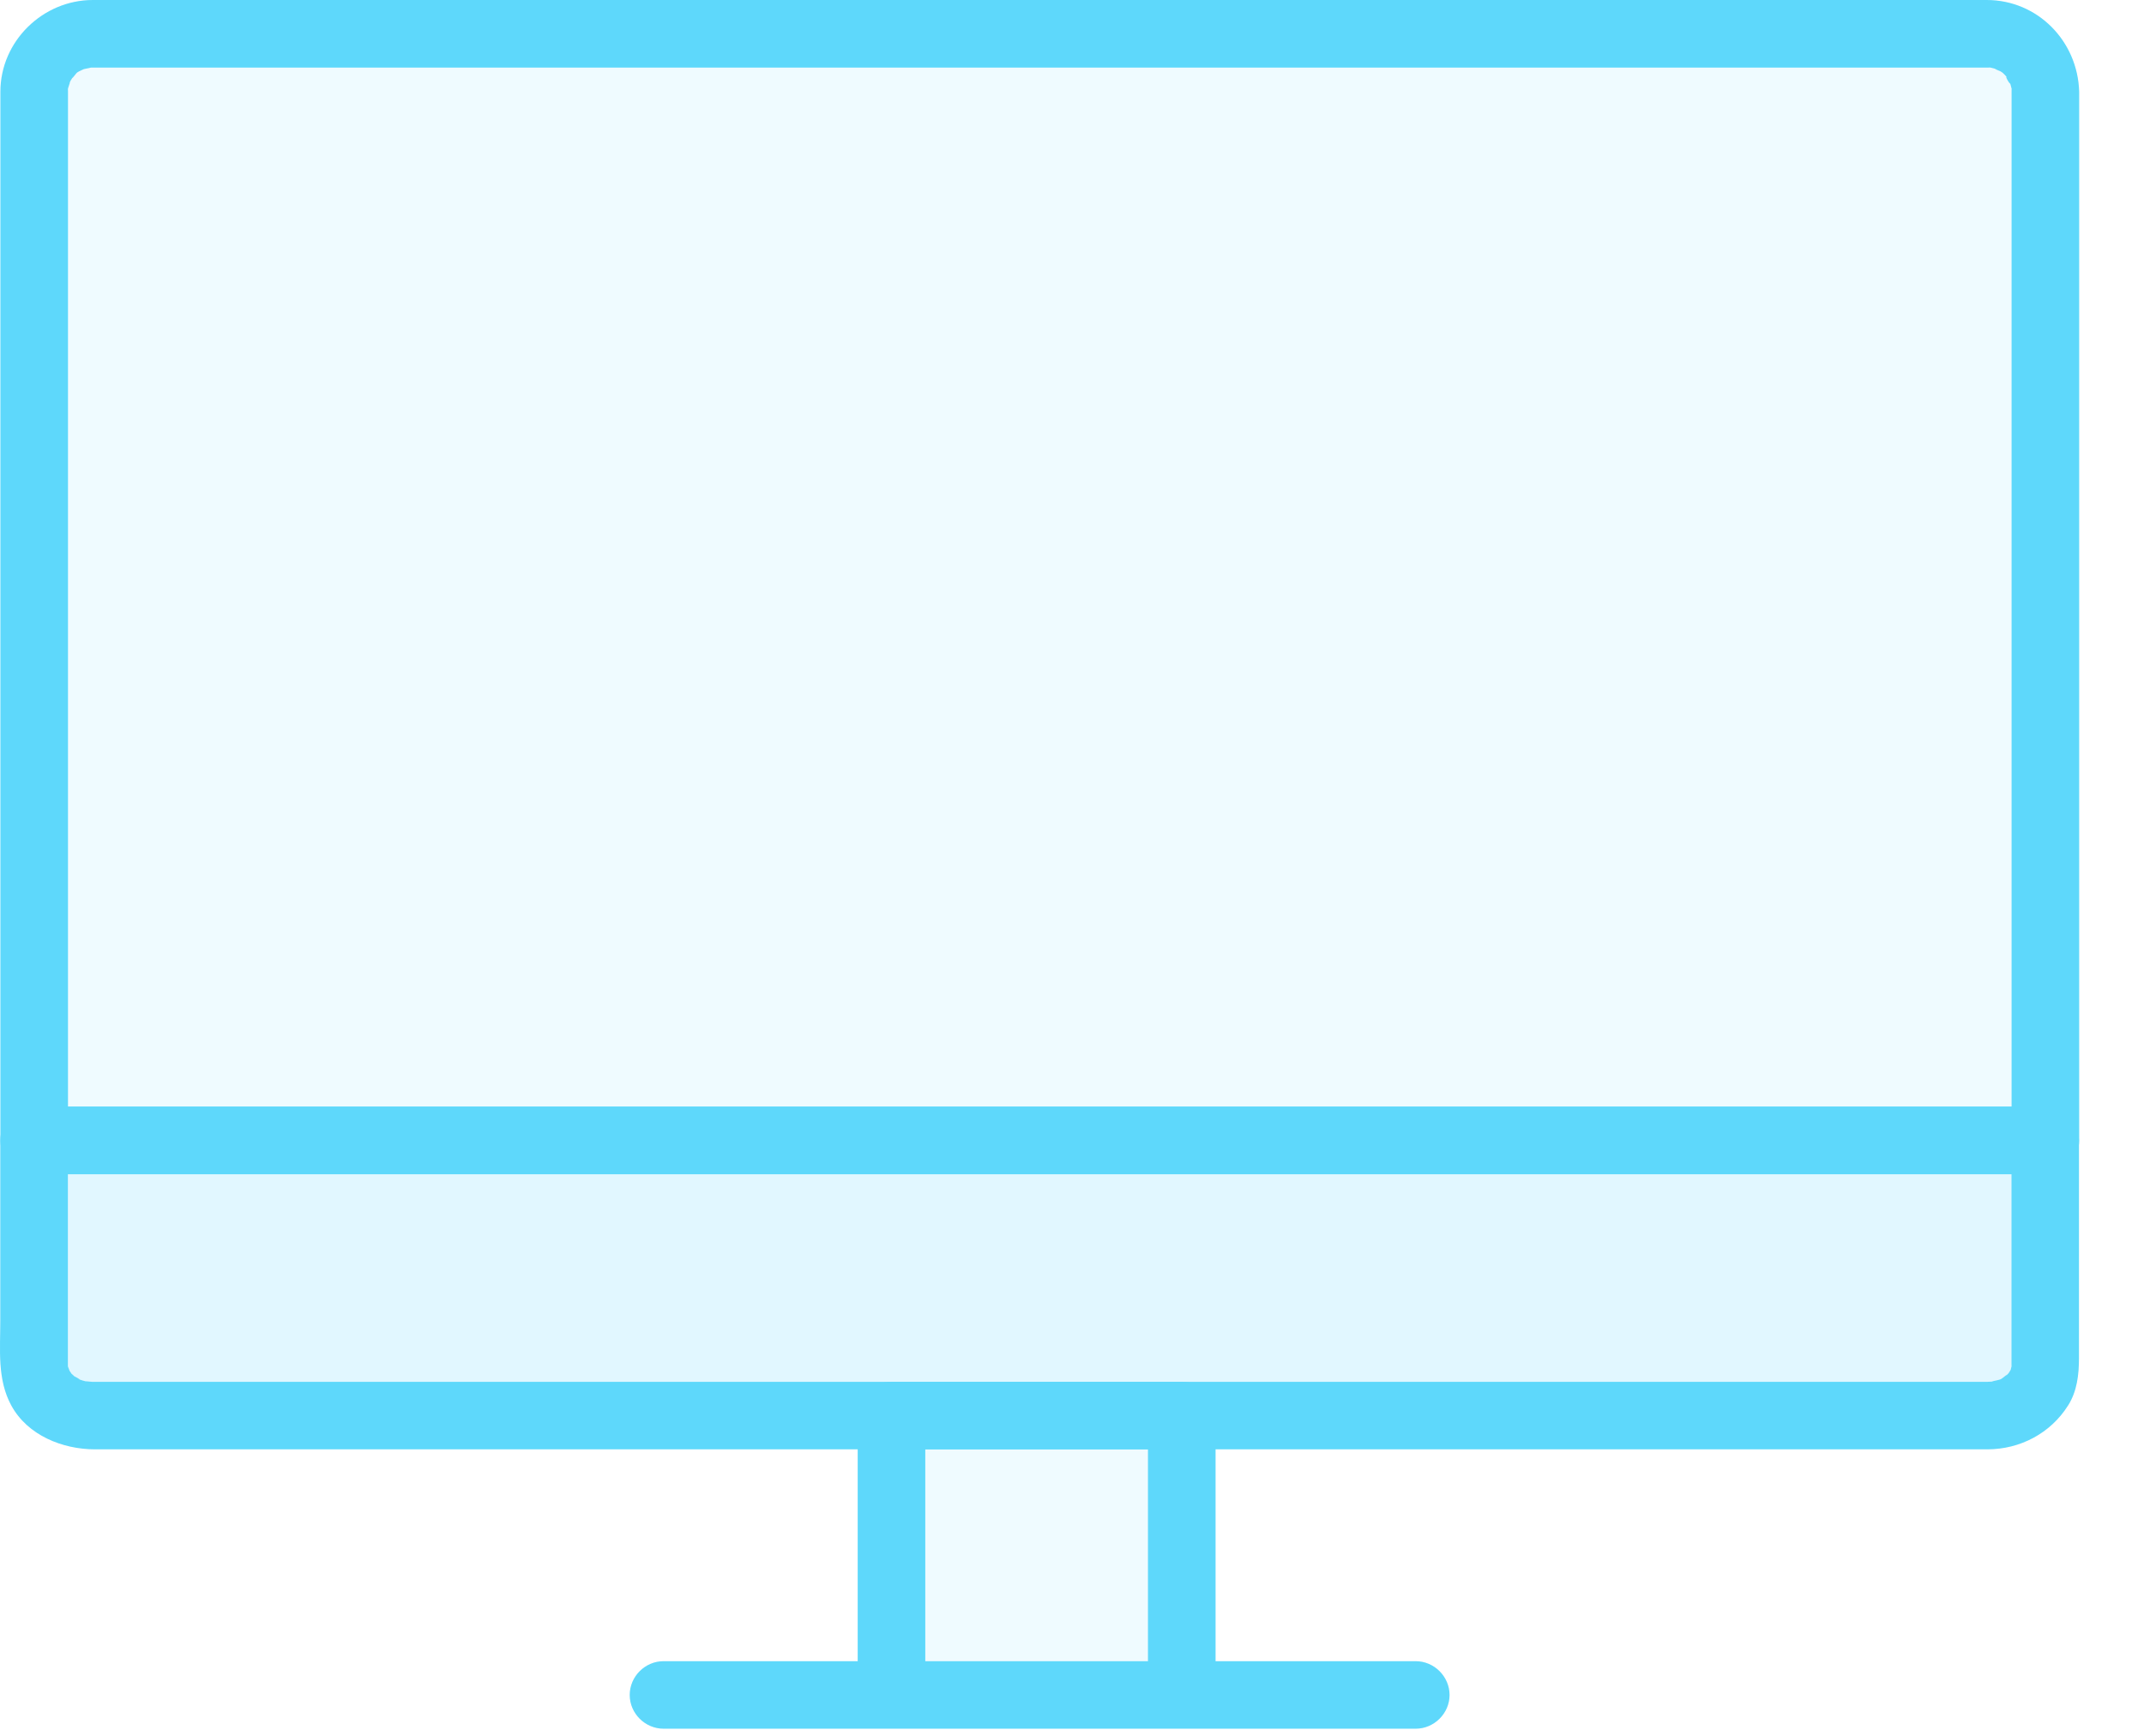
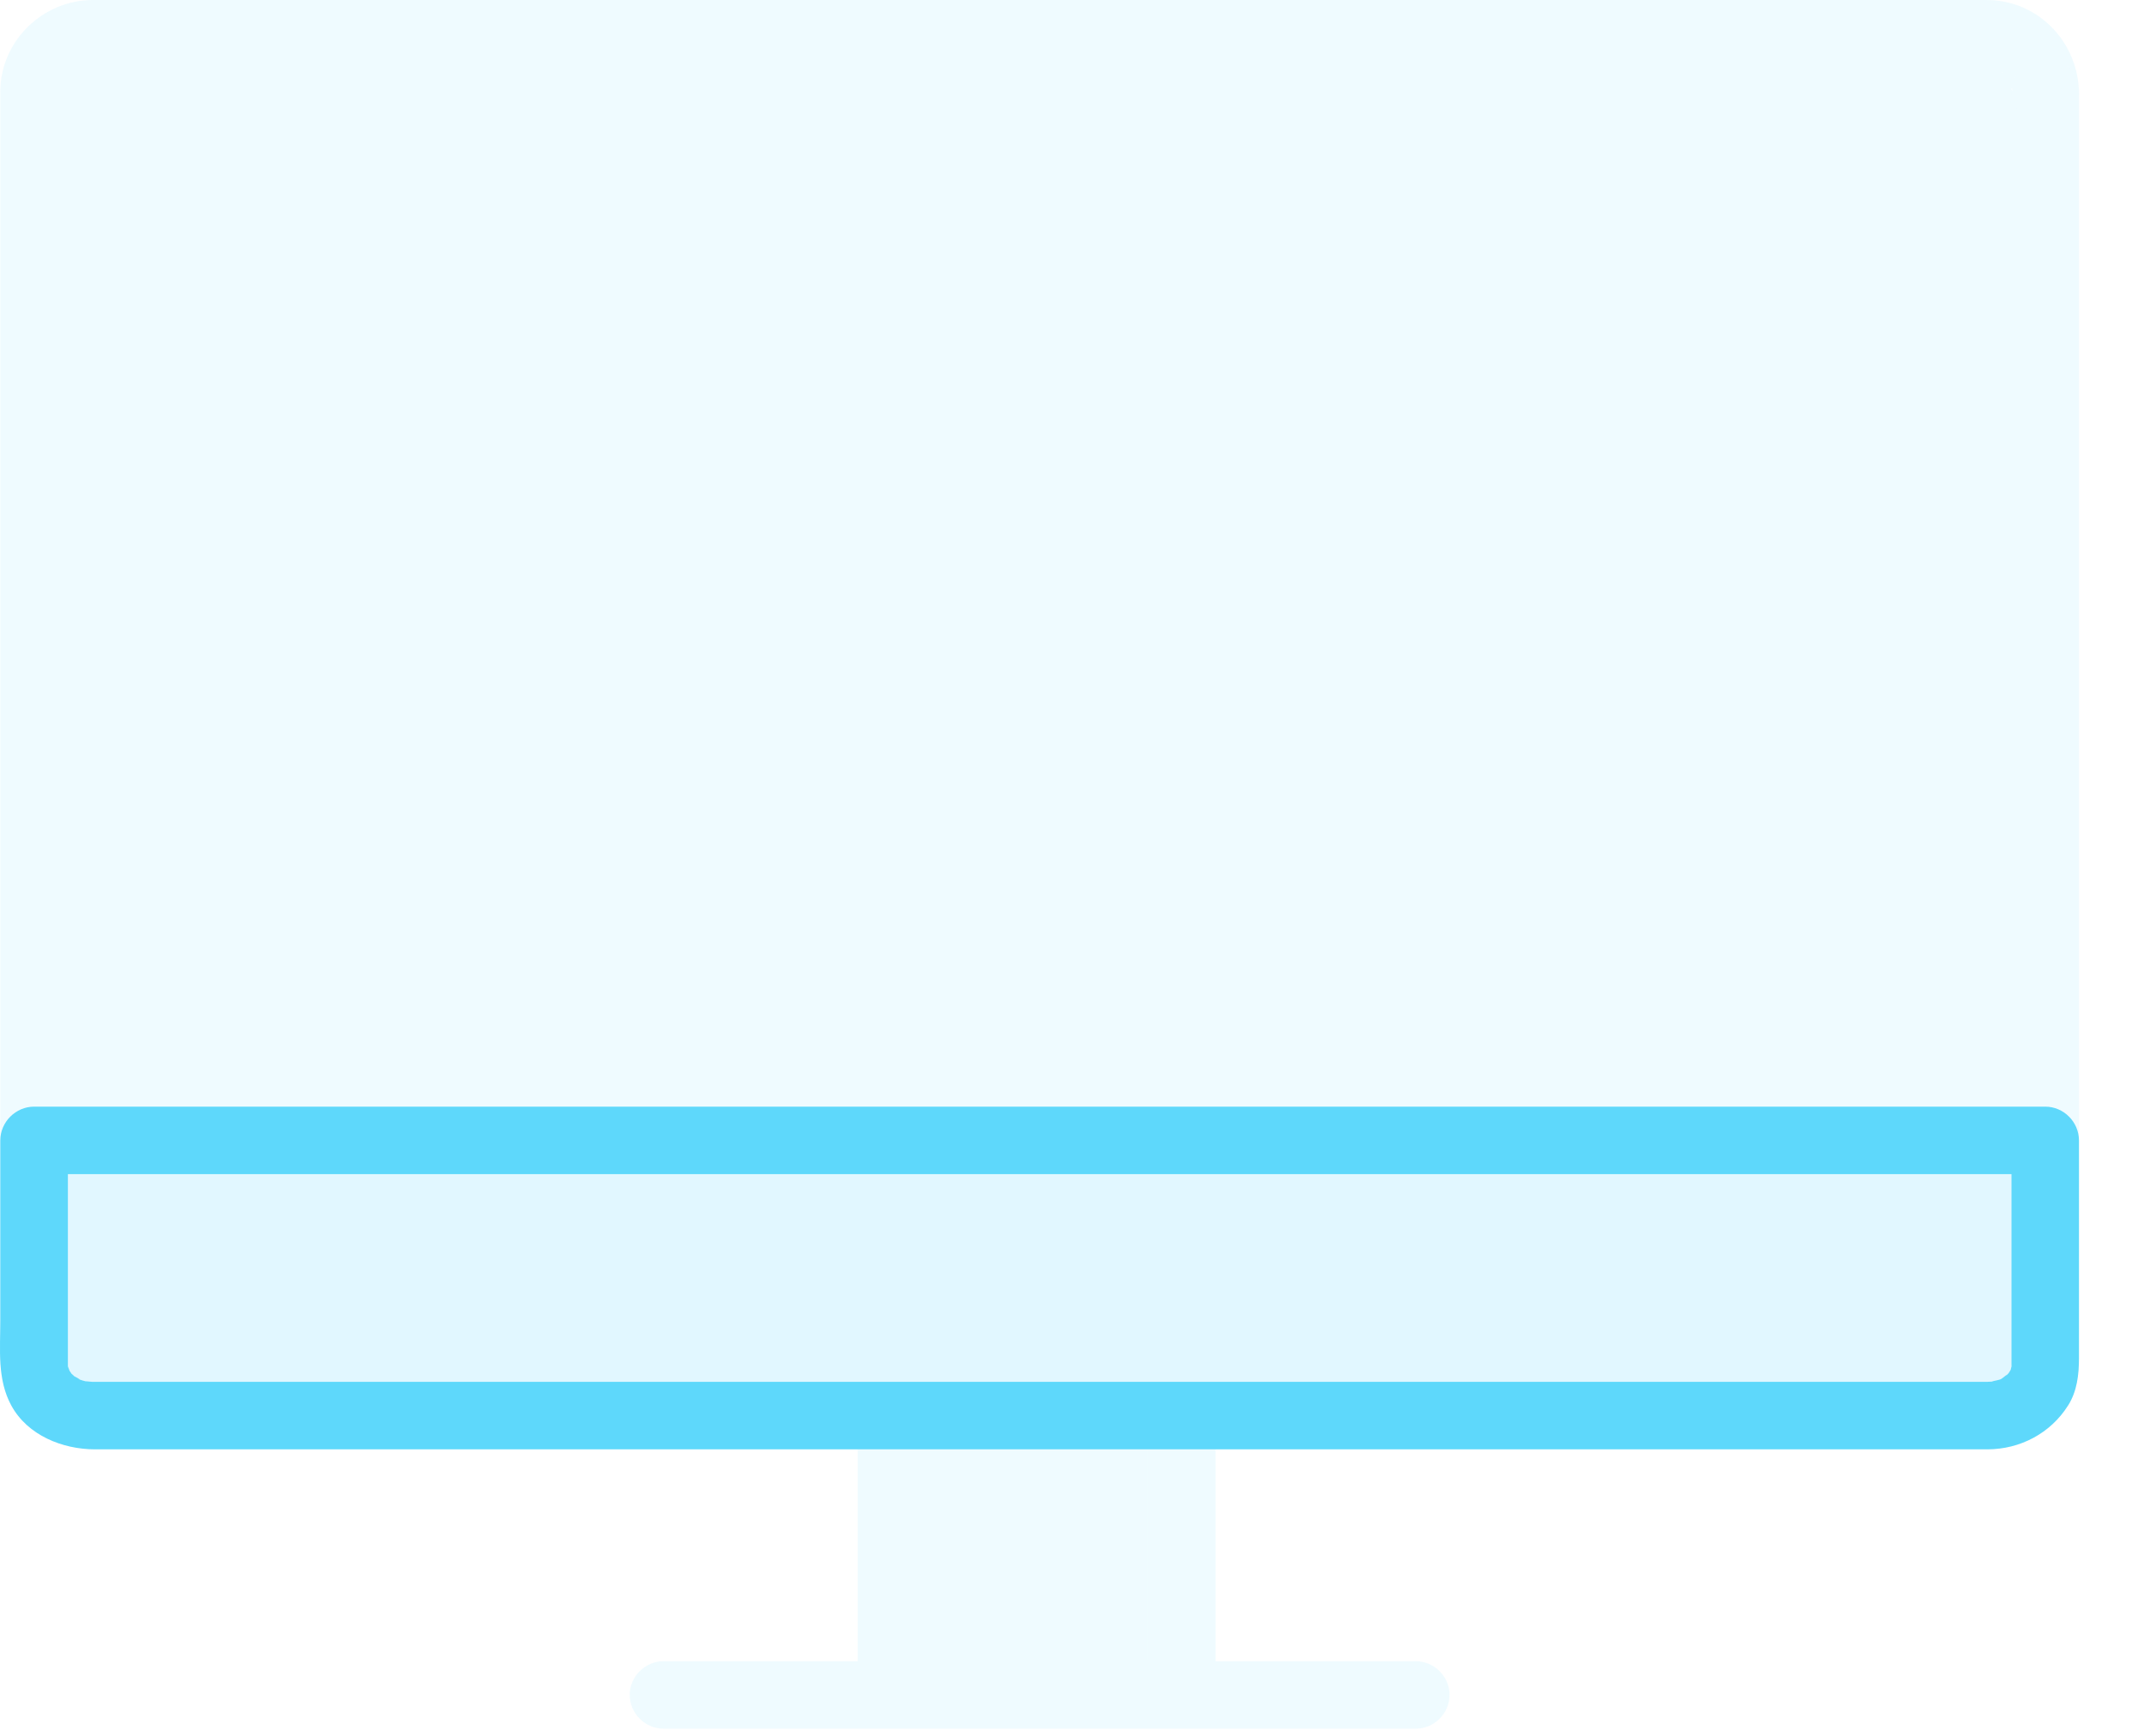
<svg xmlns="http://www.w3.org/2000/svg" width="21" height="17" viewBox="0 0 21 17" fill="none">
  <path d="M8.401 13.863C8.401 13.974 8.401 14.084 8.401 14.194C8.401 14.996 8.401 15.798 8.401 16.599C8.511 16.489 8.622 16.379 8.732 16.269C7.988 16.269 7.243 16.269 6.499 16.269C6.319 16.269 6.168 16.419 6.168 16.599C6.168 16.78 6.319 16.93 6.499 16.93C7.461 16.93 8.424 16.93 9.386 16.93C10.739 16.93 12.092 16.93 13.446 16.93C13.586 16.93 13.727 16.93 13.867 16.93C14.048 16.93 14.198 16.78 14.198 16.599C14.198 16.419 14.048 16.269 13.867 16.269C13.103 16.269 12.339 16.269 11.575 16.269C11.686 16.379 11.796 16.489 11.906 16.599C11.906 15.798 11.906 14.996 11.906 14.194C11.906 14.084 11.906 13.974 11.906 13.863C11.906 13.683 11.756 13.533 11.575 13.533C10.627 13.533 9.68 13.533 8.732 13.533C8.552 13.533 8.401 13.683 8.401 13.863C8.401 14.044 8.552 14.194 8.732 14.194C8.842 14.194 8.953 14.194 9.063 14.194C9.79 14.194 10.517 14.194 11.245 14.194C11.355 14.194 11.465 14.194 11.575 14.194C11.465 14.084 11.355 13.974 11.245 13.863C11.245 13.974 11.245 14.084 11.245 14.194C11.245 14.886 11.245 15.577 11.245 16.269C11.245 16.379 11.245 16.489 11.245 16.599C11.245 16.78 11.395 16.93 11.575 16.93C12.339 16.93 13.103 16.93 13.867 16.93C14.048 16.93 14.198 16.78 14.198 16.599C14.198 16.419 14.048 16.269 13.867 16.269C12.993 16.269 12.119 16.269 11.245 16.269C11.156 16.269 11.069 16.269 10.98 16.269C10.341 16.269 9.702 16.269 9.063 16.269C8.349 16.269 7.635 16.269 6.92 16.269C6.78 16.269 6.64 16.269 6.499 16.269C6.319 16.269 6.168 16.419 6.168 16.599C6.168 16.78 6.319 16.93 6.499 16.93C7.243 16.93 7.988 16.93 8.732 16.93C8.912 16.93 9.063 16.78 9.063 16.599C9.063 16.489 9.063 16.379 9.063 16.269C9.063 15.577 9.063 14.886 9.063 14.194C9.063 14.084 9.063 13.974 9.063 13.863C9.063 13.683 8.912 13.533 8.732 13.533C8.552 13.533 8.401 13.683 8.401 13.863Z" fill="#5ED8FB" fill-opacity="0.1" />
  <path fill-rule="evenodd" clip-rule="evenodd" d="M19.588 13.51C19.587 13.511 19.585 13.511 19.584 13.511C19.58 13.513 19.576 13.514 19.572 13.515C19.578 13.513 19.584 13.512 19.588 13.51ZM0.682 13.426C0.684 13.429 0.686 13.431 0.688 13.434L0.682 13.426Z" fill="#5ED8FB" fill-opacity="0.1" />
  <path d="M19.702 3.198V0.898C19.702 0.888 19.702 0.88 19.702 0.875C19.702 0.873 19.702 0.871 19.702 0.87L19.7 0.86C19.696 0.844 19.692 0.829 19.687 0.813C19.696 0.849 19.617 0.712 19.663 0.764C19.648 0.747 19.632 0.729 19.614 0.713C19.61 0.71 19.604 0.706 19.594 0.699C19.584 0.694 19.5 0.661 19.563 0.681C19.543 0.674 19.524 0.668 19.503 0.664C19.43 0.649 19.522 0.658 19.49 0.661C19.493 0.662 19.498 0.663 19.503 0.664C19.524 0.668 19.543 0.674 19.563 0.681C19.5 0.661 19.584 0.694 19.594 0.699C19.604 0.706 19.61 0.71 19.614 0.713C19.611 0.71 19.608 0.707 19.605 0.704C19.609 0.708 19.613 0.71 19.615 0.712C19.62 0.716 19.62 0.717 19.617 0.714L19.614 0.713C19.632 0.729 19.648 0.747 19.663 0.764C19.617 0.712 19.696 0.849 19.687 0.813C19.686 0.809 19.684 0.805 19.683 0.801C19.685 0.806 19.686 0.81 19.687 0.813C19.692 0.829 19.696 0.844 19.7 0.86L19.702 0.87L19.703 0.867C19.703 0.865 19.704 0.864 19.704 0.864C19.705 0.853 19.707 0.842 19.709 0.832C19.74 0.682 19.875 0.567 20.033 0.567C20.204 0.567 20.348 0.703 20.362 0.871C20.335 0.389 19.949 0 19.457 0H19.303H18.477H15.23H10.762H6.161H2.514H0.909C0.418 0 0.003 0.404 0.003 0.898V1.076V2.292V6.61V10.495V11.169C0.003 10.988 0.154 10.838 0.334 10.838H0.43H0.665V8.869V4.329V1.09V0.899C0.665 0.887 0.665 0.879 0.664 0.873C0.662 0.834 0.652 0.93 0.664 0.873C0.665 0.87 0.666 0.865 0.667 0.86C0.668 0.854 0.688 0.798 0.684 0.801C0.681 0.809 0.677 0.816 0.674 0.823C0.68 0.809 0.683 0.803 0.684 0.801C0.695 0.782 0.707 0.763 0.719 0.745C0.683 0.8 0.738 0.728 0.745 0.72C0.749 0.717 0.752 0.713 0.754 0.711C0.792 0.671 0.721 0.729 0.754 0.711C0.759 0.708 0.765 0.705 0.773 0.699C0.778 0.696 0.807 0.683 0.821 0.677C0.816 0.678 0.812 0.678 0.809 0.679C0.807 0.68 0.806 0.68 0.804 0.681L0.816 0.676C0.814 0.677 0.812 0.678 0.809 0.679C0.812 0.678 0.816 0.678 0.821 0.677L0.825 0.676C0.853 0.67 0.895 0.663 0.888 0.662L0.882 0.662C0.879 0.662 0.874 0.662 0.869 0.663C0.873 0.662 0.877 0.662 0.882 0.662C0.885 0.662 0.887 0.661 0.888 0.662C0.9 0.661 0.912 0.662 0.924 0.662H1.474H4.337H8.643H13.305H17.236H19.348H19.456H19.464C19.476 0.662 19.485 0.661 19.49 0.661C19.522 0.658 19.43 0.649 19.503 0.664C19.498 0.663 19.493 0.662 19.49 0.661C19.485 0.661 19.476 0.662 19.464 0.662H19.456H19.348H17.236H13.305H8.643H4.337H1.474H0.924C0.912 0.662 0.9 0.661 0.888 0.662C0.895 0.663 0.853 0.67 0.825 0.676L0.821 0.677C0.807 0.683 0.778 0.696 0.773 0.699C0.765 0.705 0.759 0.708 0.754 0.711C0.752 0.713 0.749 0.717 0.745 0.72C0.738 0.728 0.683 0.8 0.719 0.745C0.707 0.763 0.695 0.782 0.684 0.801C0.688 0.798 0.668 0.854 0.667 0.86C0.666 0.865 0.665 0.87 0.664 0.873C0.665 0.879 0.665 0.887 0.665 0.899V1.09V4.329V8.869V10.838H2.395H6.169H10.785H15.279H18.683H19.702V7.738V3.198Z" fill="#5ED8FB" fill-opacity="0.1" />
  <path d="M5.088 11.5H1.684H0.665C0.665 11.984 0.665 12.468 0.665 12.952V13.307V13.369L0.665 13.381C0.67 13.394 0.679 13.417 0.681 13.425L0.682 13.426L0.688 13.434C0.694 13.442 0.699 13.45 0.7 13.453C0.711 13.463 0.724 13.474 0.725 13.477C0.756 13.494 0.806 13.519 0.764 13.505C0.789 13.513 0.813 13.522 0.838 13.527C0.835 13.525 0.896 13.533 0.901 13.533H0.91H0.964H1.624H4.642H9.017H13.661H17.486H19.406H19.458H19.465C19.476 13.533 19.494 13.532 19.509 13.531C19.501 13.53 19.568 13.517 19.572 13.515C19.576 13.514 19.58 13.513 19.584 13.511C19.585 13.511 19.587 13.511 19.588 13.51C19.59 13.51 19.592 13.509 19.593 13.509L19.594 13.508C19.598 13.506 19.603 13.503 19.61 13.499C19.619 13.493 19.689 13.435 19.642 13.479C19.653 13.47 19.663 13.459 19.673 13.449C19.676 13.445 19.68 13.439 19.684 13.431C19.689 13.424 19.692 13.418 19.695 13.414C19.695 13.412 19.695 13.41 19.696 13.407L19.697 13.402L19.699 13.394L19.701 13.387L19.702 13.384C19.702 13.379 19.702 13.373 19.702 13.366V13.299V12.933C19.702 12.455 19.702 11.977 19.702 11.5H17.972H14.198H9.581H5.088Z" fill="#5ED8FB" fill-opacity="0.1" />
  <path d="M19.702 11.169V10.977V10.838H18.683H15.279H10.785H6.169H2.395H0.665V11.169L0.665 11.5H1.684H5.088H9.581H14.198H17.972H19.702L19.702 11.169Z" fill="#5ED8FB" fill-opacity="0.1" />
  <path d="M19.702 0.898V3.198V7.738V10.838H20.033C20.213 10.838 20.364 10.988 20.364 11.169V8.868V4.329V1.09V0.915C20.359 1.087 20.204 1.229 20.033 1.229C19.849 1.229 19.707 1.078 19.702 0.898Z" fill="#5ED8FB" fill-opacity="0.1" />
  <path d="M20.033 10.838L19.702 11.169L19.702 11.5H19.937H20.033C20.213 11.5 20.364 11.349 20.364 11.169C20.364 10.988 20.213 10.838 20.033 10.838Z" fill="#5ED8FB" fill-opacity="0.1" />
-   <path d="M20.033 10.838L19.702 11.169C19.702 10.988 19.852 10.838 20.033 10.838Z" fill="#5ED8FB" fill-opacity="0.1" />
  <path d="M19.702 10.977V11.169C19.702 10.988 19.852 10.838 20.033 10.838H19.702V10.977Z" fill="#5ED8FB" fill-opacity="0.1" />
  <path fill-rule="evenodd" clip-rule="evenodd" d="M0.334 11.5C0.154 11.5 0.003 11.349 0.003 11.169L0.003 12.933C0.003 13.214 -0.029 13.509 0.111 13.765C0.27 14.057 0.613 14.194 0.93 14.194H2.701H6.443H8.401V13.863C8.401 13.683 8.552 13.533 8.732 13.533H11.575C11.756 13.533 11.906 13.683 11.906 13.863V14.194H15.489H18.619H19.36H19.465C19.787 14.194 20.084 14.037 20.256 13.765C20.345 13.625 20.363 13.46 20.363 13.299L20.364 11.169C20.364 11.349 20.213 11.5 20.033 11.5H19.937H19.702C19.702 11.977 19.702 12.455 19.702 12.933V13.299V13.366C19.702 13.373 19.702 13.379 19.702 13.384C19.704 13.432 19.713 13.344 19.701 13.387L19.699 13.394L19.697 13.402L19.696 13.407L19.695 13.414C19.683 13.468 19.716 13.381 19.695 13.414C19.692 13.418 19.689 13.424 19.684 13.431C19.68 13.439 19.676 13.445 19.673 13.449C19.677 13.445 19.68 13.441 19.684 13.437C19.668 13.458 19.665 13.462 19.673 13.449C19.663 13.459 19.653 13.47 19.642 13.479C19.689 13.435 19.619 13.493 19.61 13.499C19.603 13.503 19.598 13.506 19.594 13.508C19.555 13.534 19.632 13.498 19.594 13.508L19.593 13.509L19.588 13.51L19.584 13.511C19.58 13.513 19.576 13.514 19.572 13.515C19.568 13.517 19.501 13.53 19.509 13.531C19.517 13.531 19.524 13.53 19.529 13.53C19.517 13.531 19.511 13.531 19.509 13.531C19.494 13.532 19.476 13.533 19.465 13.533H19.458H19.406H17.486H13.661H9.017H4.642H1.624H0.964H0.91H0.901C0.896 13.533 0.835 13.525 0.838 13.527C0.845 13.529 0.852 13.53 0.859 13.532C0.845 13.529 0.839 13.528 0.838 13.527C0.813 13.522 0.789 13.513 0.764 13.505C0.806 13.519 0.756 13.494 0.725 13.477C0.726 13.479 0.721 13.476 0.705 13.466C0.708 13.468 0.716 13.472 0.725 13.477C0.724 13.474 0.711 13.463 0.7 13.453C0.701 13.456 0.697 13.453 0.682 13.437C0.684 13.438 0.692 13.445 0.7 13.453C0.699 13.45 0.694 13.442 0.688 13.434L0.682 13.426L0.681 13.425C0.675 13.416 0.67 13.409 0.668 13.406C0.679 13.427 0.683 13.43 0.682 13.426L0.688 13.434C0.694 13.442 0.699 13.45 0.7 13.453C0.711 13.463 0.724 13.474 0.725 13.477C0.756 13.494 0.806 13.519 0.764 13.505C0.789 13.513 0.813 13.522 0.838 13.527C0.835 13.525 0.896 13.533 0.901 13.533H0.91H0.964H1.624H4.642H9.017H13.661H17.486H19.406H19.458H19.465C19.476 13.533 19.494 13.532 19.509 13.531C19.501 13.53 19.568 13.517 19.572 13.515C19.576 13.514 19.58 13.513 19.584 13.511L19.588 13.51L19.593 13.509L19.594 13.508C19.598 13.506 19.603 13.503 19.61 13.499C19.619 13.493 19.689 13.435 19.642 13.479C19.653 13.47 19.663 13.459 19.673 13.449C19.676 13.445 19.68 13.439 19.684 13.431C19.689 13.424 19.692 13.418 19.695 13.414C19.695 13.412 19.695 13.41 19.696 13.407L19.697 13.402L19.699 13.394L19.701 13.387L19.702 13.384C19.702 13.379 19.702 13.373 19.702 13.366V13.299V12.933C19.702 12.455 19.702 11.977 19.702 11.5H17.972H14.198H9.581H5.088H1.684H0.665C0.665 11.984 0.665 12.468 0.665 12.952V13.307V13.369L0.665 13.381C0.67 13.394 0.679 13.417 0.681 13.425L0.682 13.426C0.683 13.43 0.679 13.427 0.668 13.406C0.67 13.409 0.675 13.416 0.681 13.425C0.679 13.417 0.67 13.394 0.665 13.381C0.665 13.383 0.665 13.386 0.665 13.388C0.667 13.402 0.666 13.409 0.665 13.388C0.664 13.383 0.664 13.378 0.662 13.373C0.663 13.374 0.664 13.377 0.665 13.381L0.665 13.369V13.307V12.952C0.665 12.468 0.665 11.984 0.665 11.5H0.334ZM0.665 13.388C0.667 13.402 0.666 13.409 0.665 13.388V13.388ZM19.701 13.387L19.702 13.384C19.704 13.432 19.713 13.344 19.701 13.387Z" fill="#5ED8FB" fill-opacity="0.1" />
  <path d="M19.702 0.898C19.707 1.078 19.849 1.229 20.033 1.229C20.204 1.229 20.359 1.087 20.364 0.915C20.364 0.909 20.364 0.903 20.364 0.898C20.364 0.889 20.363 0.88 20.362 0.871C20.348 0.703 20.204 0.567 20.033 0.567C19.875 0.567 19.74 0.682 19.709 0.832C19.707 0.842 19.705 0.853 19.704 0.864C19.708 0.861 19.716 0.921 19.703 0.872C19.702 0.881 19.702 0.889 19.702 0.898Z" fill="#5ED8FB" fill-opacity="0.1" />
  <path d="M0.43 10.838H0.334L0.665 11.169V10.838H0.43Z" fill="#5ED8FB" fill-opacity="0.1" />
  <path d="M0.665 11.169L0.334 10.838C0.154 10.838 0.003 10.988 0.003 11.169C0.003 11.349 0.154 11.5 0.334 11.5L0.665 11.169Z" fill="#5ED8FB" fill-opacity="0.1" />
  <path d="M0.665 11.169L0.334 11.5H0.665L0.665 11.169Z" fill="#5ED8FB" fill-opacity="0.1" />
-   <path d="M11.245 14.194H9.063V16.269H10.98H11.245V14.194Z" fill="#5ED8FB" fill-opacity="0.1" />
-   <path d="M19.703 0.898C19.703 1.665 19.703 2.431 19.703 3.198C19.703 4.711 19.703 6.225 19.703 7.738C19.703 8.818 19.703 9.897 19.703 10.977C19.703 11.041 19.703 11.105 19.703 11.169C19.813 11.059 19.924 10.948 20.034 10.838C19.584 10.838 19.134 10.838 18.684 10.838C17.55 10.838 16.415 10.838 15.28 10.838C13.782 10.838 12.284 10.838 10.787 10.838C9.248 10.838 7.709 10.838 6.17 10.838C4.912 10.838 3.654 10.838 2.396 10.838C1.741 10.838 1.086 10.838 0.431 10.838C0.399 10.838 0.367 10.838 0.335 10.838C0.446 10.948 0.556 11.059 0.666 11.169C0.666 10.402 0.666 9.635 0.666 8.869C0.666 7.355 0.666 5.842 0.666 4.329C0.666 3.249 0.666 2.169 0.666 1.09C0.666 1.026 0.666 0.962 0.666 0.899C0.666 0.799 0.65 0.955 0.668 0.86C0.67 0.852 0.703 0.76 0.675 0.823C0.687 0.796 0.703 0.77 0.72 0.745C0.684 0.8 0.739 0.728 0.746 0.72C0.811 0.655 0.697 0.749 0.774 0.699C0.782 0.694 0.869 0.657 0.805 0.681C0.821 0.675 0.935 0.657 0.87 0.663C0.888 0.661 0.907 0.662 0.925 0.662C1.108 0.662 1.292 0.662 1.475 0.662C2.429 0.662 3.384 0.662 4.338 0.662C5.773 0.662 7.209 0.662 8.644 0.662C10.198 0.662 11.752 0.662 13.306 0.662C14.617 0.662 15.927 0.662 17.237 0.662C17.941 0.662 18.645 0.662 19.349 0.662C19.385 0.662 19.421 0.662 19.457 0.662C19.459 0.662 19.462 0.662 19.465 0.662C19.556 0.662 19.419 0.647 19.505 0.664C19.525 0.668 19.544 0.674 19.564 0.681C19.501 0.661 19.585 0.694 19.595 0.699C19.626 0.721 19.628 0.721 19.601 0.7C19.624 0.719 19.645 0.742 19.665 0.764C19.614 0.708 19.711 0.872 19.684 0.801C19.691 0.82 19.696 0.84 19.701 0.86C19.724 0.952 19.7 0.801 19.703 0.898C19.708 1.078 19.85 1.229 20.034 1.229C20.21 1.229 20.37 1.078 20.365 0.898C20.351 0.403 19.959 0 19.458 0C19.406 0 19.355 0 19.304 0C19.028 0 18.753 0 18.478 0C17.395 0 16.313 0 15.231 0C13.741 0 12.252 0 10.763 0C9.229 0 7.696 0 6.162 0C4.946 0 3.731 0 2.515 0C1.98 0 1.445 0 0.91 0C0.419 0 0.004 0.404 0.004 0.898C0.004 0.957 0.004 1.017 0.004 1.076C0.004 1.481 0.004 1.886 0.004 2.292C0.004 3.731 0.004 5.171 0.004 6.61C0.004 7.905 0.004 9.2 0.004 10.495C0.004 10.72 0.004 10.944 0.004 11.169C0.004 11.349 0.155 11.5 0.335 11.5C0.785 11.5 1.235 11.5 1.685 11.5C2.819 11.5 3.954 11.5 5.089 11.5C6.587 11.5 8.085 11.5 9.583 11.5C11.121 11.5 12.66 11.5 14.199 11.5C15.457 11.5 16.715 11.5 17.973 11.5C18.628 11.5 19.283 11.5 19.938 11.5C19.97 11.5 20.002 11.5 20.034 11.5C20.214 11.5 20.365 11.349 20.365 11.169C20.365 10.402 20.365 9.635 20.365 8.868C20.365 7.355 20.365 5.842 20.365 4.329C20.365 3.249 20.365 2.169 20.365 1.09C20.365 1.026 20.365 0.962 20.365 0.898C20.365 0.718 20.214 0.567 20.034 0.567C19.854 0.567 19.703 0.718 19.703 0.898Z" fill="#5ED8FB" />
-   <path d="M8.401 13.864C8.401 14.775 8.401 15.688 8.401 16.6C8.511 16.489 8.621 16.379 8.732 16.269C7.987 16.269 7.243 16.269 6.499 16.269C6.318 16.269 6.168 16.419 6.168 16.6C6.168 16.78 6.318 16.93 6.499 16.93C7.461 16.93 8.423 16.93 9.386 16.93C10.739 16.93 12.092 16.93 13.446 16.93C13.586 16.93 13.727 16.93 13.867 16.93C14.047 16.93 14.198 16.78 14.198 16.6C14.198 16.419 14.047 16.269 13.867 16.269C13.103 16.269 12.339 16.269 11.575 16.269C11.685 16.379 11.796 16.489 11.906 16.6C11.906 15.688 11.906 14.775 11.906 13.864C11.906 13.683 11.755 13.533 11.575 13.533C10.627 13.533 9.68 13.533 8.732 13.533C8.551 13.533 8.401 13.683 8.401 13.864C8.401 14.044 8.551 14.194 8.732 14.194C9.68 14.194 10.627 14.194 11.575 14.194C11.465 14.084 11.355 13.974 11.244 13.864C11.244 14.775 11.244 15.688 11.244 16.6C11.244 16.78 11.395 16.93 11.575 16.93C12.339 16.93 13.103 16.93 13.867 16.93C14.047 16.93 14.198 16.78 14.198 16.6C14.198 16.419 14.047 16.269 13.867 16.269C12.905 16.269 11.943 16.269 10.98 16.269C9.627 16.269 8.274 16.269 6.92 16.269C6.78 16.269 6.639 16.269 6.499 16.269C6.318 16.269 6.168 16.419 6.168 16.6C6.168 16.78 6.318 16.93 6.499 16.93C7.243 16.93 7.987 16.93 8.732 16.93C8.912 16.93 9.063 16.78 9.063 16.6C9.063 15.688 9.063 14.775 9.063 13.864C9.063 13.683 8.912 13.533 8.732 13.533C8.551 13.533 8.401 13.683 8.401 13.864Z" fill="#5ED8FB" />
+   <path d="M11.245 14.194H9.063V16.269H10.98H11.245V14.194" fill="#5ED8FB" fill-opacity="0.1" />
  <path d="M19.702 11.169C19.702 11.757 19.702 12.345 19.702 12.933C19.702 13.055 19.702 13.177 19.702 13.299C19.702 13.321 19.702 13.344 19.702 13.366C19.702 13.457 19.717 13.32 19.697 13.402C19.677 13.488 19.727 13.354 19.684 13.432C19.663 13.463 19.663 13.465 19.684 13.437C19.671 13.452 19.657 13.466 19.642 13.479C19.689 13.435 19.619 13.493 19.61 13.499C19.529 13.547 19.662 13.485 19.572 13.515C19.567 13.517 19.465 13.537 19.529 13.53C19.514 13.531 19.482 13.533 19.465 13.533C19.463 13.533 19.46 13.533 19.458 13.533C19.441 13.533 19.423 13.533 19.406 13.533C18.766 13.533 18.126 13.533 17.486 13.533C16.211 13.533 14.936 13.533 13.661 13.533C12.113 13.533 10.565 13.533 9.017 13.533C7.559 13.533 6.1 13.533 4.642 13.533C3.636 13.533 2.63 13.533 1.624 13.533C1.404 13.533 1.184 13.533 0.964 13.533C0.946 13.533 0.928 13.533 0.91 13.533C0.907 13.533 0.904 13.533 0.901 13.533C0.894 13.533 0.797 13.521 0.859 13.532C0.826 13.526 0.795 13.516 0.764 13.505C0.819 13.524 0.718 13.474 0.705 13.466C0.759 13.502 0.689 13.443 0.682 13.437C0.727 13.485 0.674 13.416 0.668 13.406C0.7 13.465 0.666 13.386 0.662 13.373C0.669 13.399 0.665 13.422 0.665 13.369C0.665 13.348 0.665 13.328 0.665 13.307C0.665 13.189 0.665 13.07 0.665 12.952C0.665 12.357 0.665 11.763 0.665 11.169C0.555 11.279 0.444 11.389 0.334 11.499C0.784 11.499 1.234 11.499 1.683 11.499C2.818 11.499 3.953 11.499 5.088 11.499C6.586 11.499 8.084 11.499 9.581 11.499C11.12 11.499 12.659 11.499 14.198 11.499C15.456 11.499 16.714 11.499 17.972 11.499C18.627 11.499 19.282 11.499 19.937 11.499C19.969 11.499 20.001 11.499 20.033 11.499C20.213 11.499 20.363 11.349 20.363 11.169C20.363 10.988 20.213 10.838 20.033 10.838C19.583 10.838 19.133 10.838 18.683 10.838C17.548 10.838 16.414 10.838 15.279 10.838C13.781 10.838 12.283 10.838 10.785 10.838C9.246 10.838 7.708 10.838 6.169 10.838C4.911 10.838 3.653 10.838 2.395 10.838C1.74 10.838 1.085 10.838 0.43 10.838C0.398 10.838 0.366 10.838 0.334 10.838C0.154 10.838 0.003 10.988 0.003 11.169C0.003 11.757 0.003 12.345 0.003 12.933C0.003 13.214 -0.029 13.509 0.111 13.765C0.27 14.057 0.613 14.194 0.93 14.194C1.52 14.194 2.11 14.194 2.701 14.194C3.948 14.194 5.195 14.194 6.443 14.194C7.984 14.194 9.526 14.194 11.068 14.194C12.542 14.194 14.015 14.194 15.489 14.194C16.533 14.194 17.576 14.194 18.619 14.194C18.866 14.194 19.113 14.194 19.36 14.194C19.395 14.194 19.43 14.194 19.465 14.194C19.787 14.194 20.084 14.037 20.256 13.765C20.345 13.625 20.363 13.46 20.363 13.299C20.363 12.589 20.363 11.879 20.363 11.169C20.363 10.988 20.213 10.838 20.033 10.838C19.852 10.838 19.702 10.988 19.702 11.169Z" fill="#5ED8FB" />
</svg>